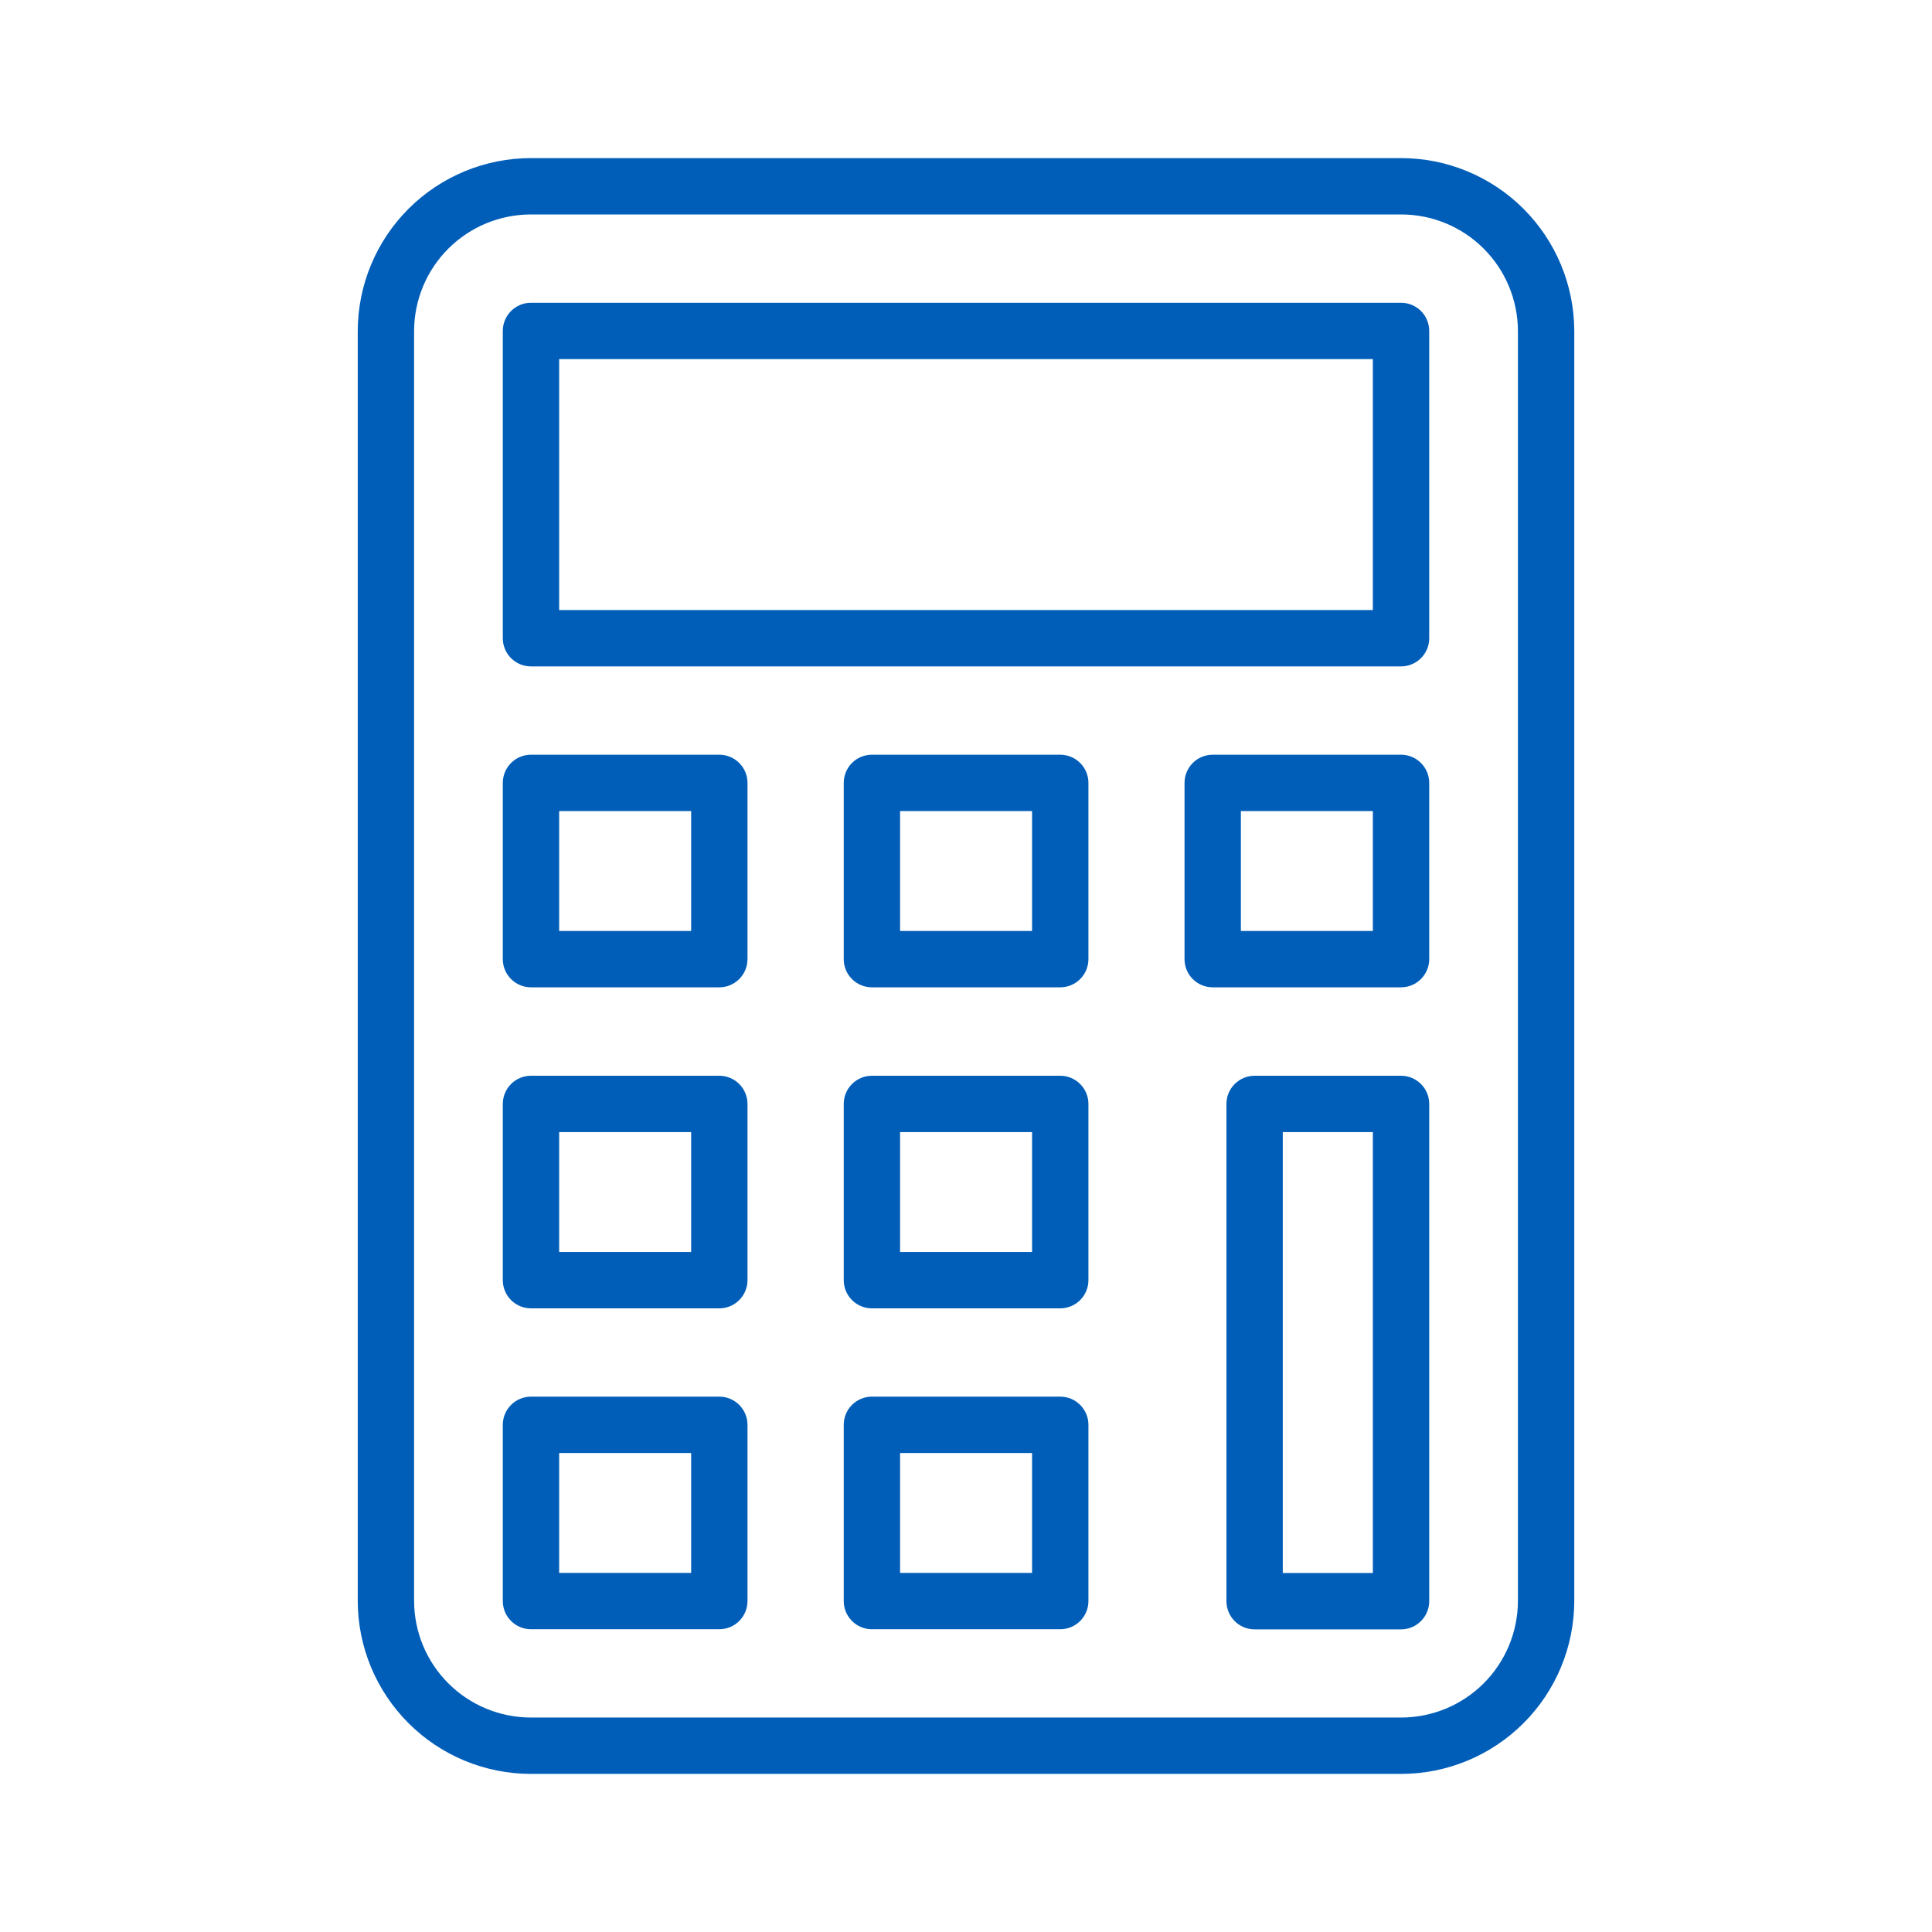
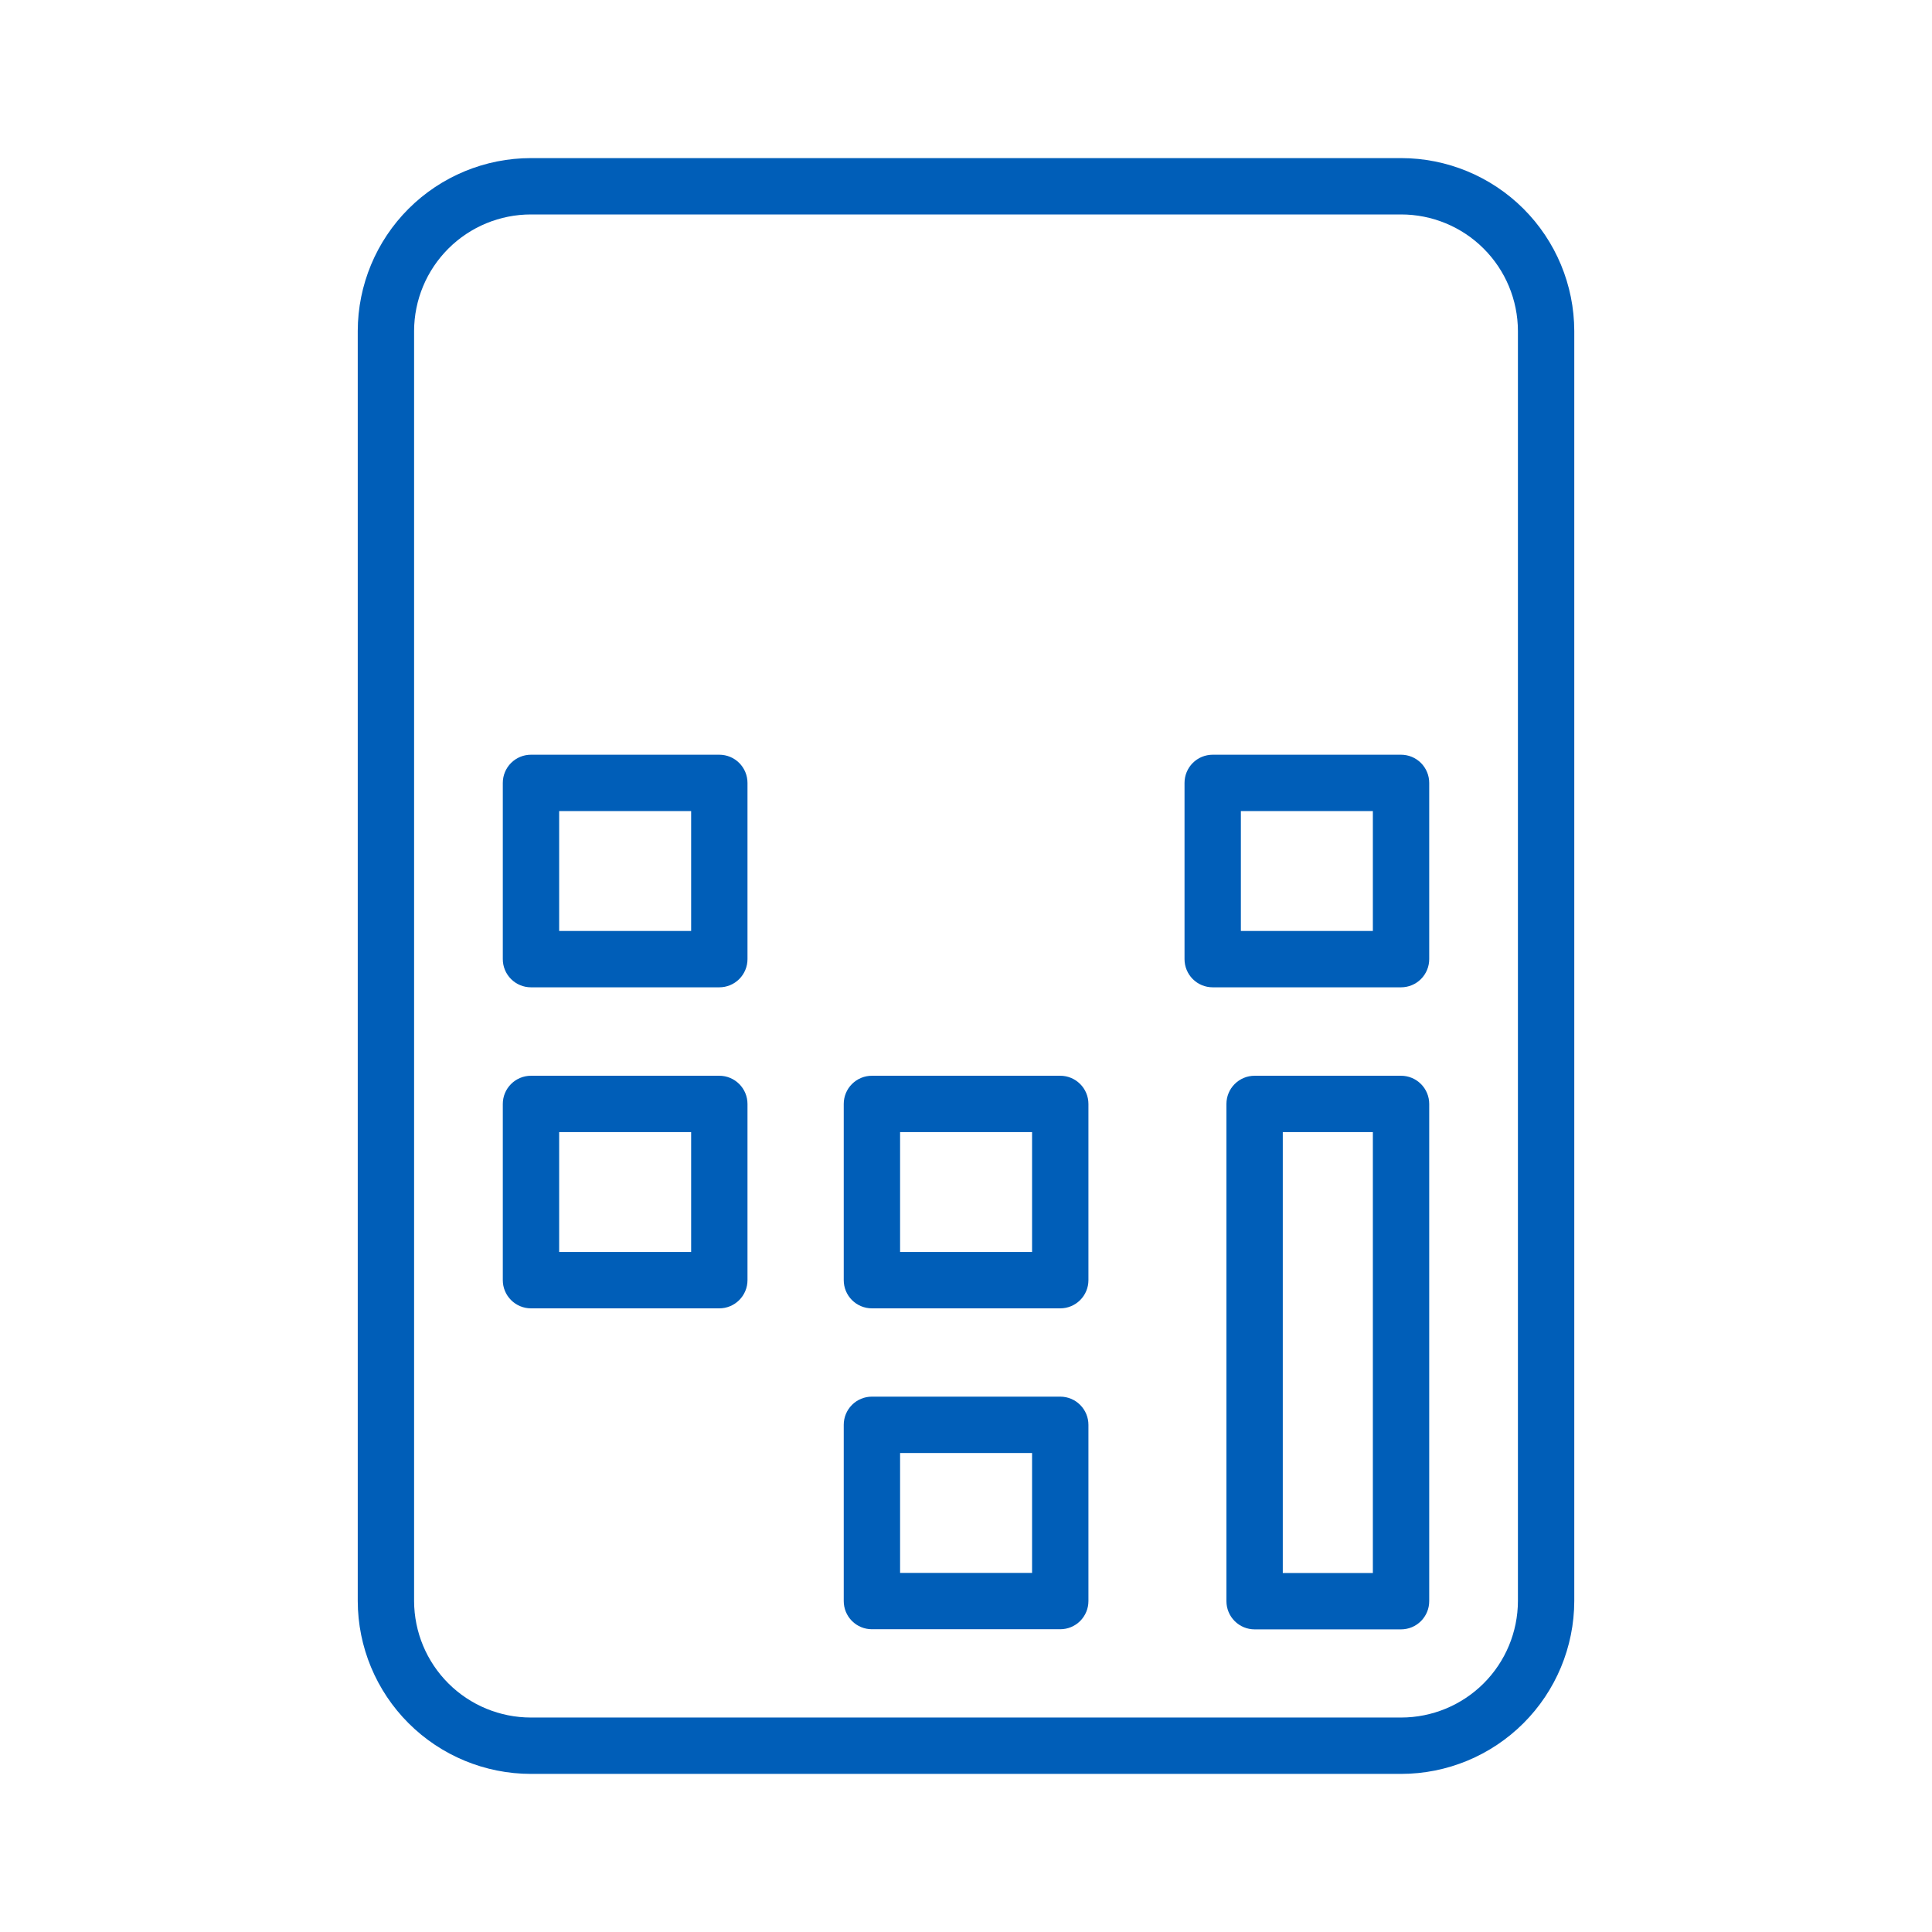
<svg xmlns="http://www.w3.org/2000/svg" width="120" height="120" viewBox="0 0 120 120" fill="none">
  <path d="M87.021 9.82H32.98C30.131 9.82 27.398 10.95 25.38 12.962C23.363 14.975 22.227 17.705 22.22 20.555V99.445C22.227 102.295 23.363 105.025 25.381 107.037C27.398 109.05 30.131 110.18 32.98 110.18H87.021C89.87 110.18 92.603 109.05 94.62 107.037C96.638 105.025 97.774 102.295 97.781 99.445V20.555C97.774 17.705 96.638 14.975 94.621 12.962C92.603 10.95 89.87 9.82 87.021 9.82ZM94.281 99.445C94.275 101.366 93.508 103.207 92.147 104.563C90.786 105.919 88.942 106.68 87.021 106.679H32.98C31.059 106.68 29.215 105.919 27.854 104.563C26.493 103.207 25.726 101.366 25.72 99.445V20.555C25.725 18.633 26.493 16.792 27.854 15.436C29.215 14.08 31.058 13.319 32.98 13.32H87.021C88.942 13.319 90.786 14.079 92.147 15.436C93.508 16.792 94.275 18.633 94.281 20.554L94.281 99.445Z" fill="#005EB8" />
-   <path d="M87.021 18.805H32.98C32.516 18.805 32.071 18.989 31.743 19.317C31.414 19.645 31.23 20.09 31.23 20.555V39.642C31.23 40.107 31.414 40.552 31.743 40.88C32.071 41.208 32.516 41.392 32.98 41.392H87.021C87.485 41.392 87.93 41.208 88.258 40.88C88.587 40.552 88.771 40.107 88.771 39.642V20.555C88.771 20.325 88.726 20.097 88.638 19.885C88.55 19.672 88.421 19.48 88.258 19.317C88.096 19.155 87.903 19.026 87.691 18.938C87.478 18.85 87.251 18.805 87.021 18.805ZM85.271 37.892H34.73V22.305H85.271L85.271 37.892Z" fill="#005EB8" />
  <path d="M44.678 46.877H32.98C32.516 46.877 32.071 47.061 31.743 47.389C31.414 47.718 31.23 48.163 31.23 48.627V59.574C31.23 60.038 31.414 60.483 31.743 60.812C32.071 61.14 32.516 61.324 32.98 61.324H44.678C45.142 61.324 45.587 61.14 45.915 60.812C46.243 60.483 46.428 60.038 46.428 59.574V48.627C46.428 48.163 46.243 47.718 45.915 47.389C45.587 47.061 45.142 46.877 44.678 46.877ZM42.928 57.824H34.73V50.377H42.928L42.928 57.824Z" fill="#005EB8" />
-   <path d="M65.854 46.877H54.156C53.691 46.877 53.246 47.061 52.918 47.389C52.59 47.718 52.406 48.163 52.406 48.627V59.574C52.406 60.038 52.59 60.483 52.918 60.812C53.246 61.14 53.691 61.324 54.156 61.324H65.854C66.318 61.324 66.763 61.14 67.091 60.812C67.419 60.483 67.604 60.038 67.604 59.574V48.627C67.604 48.163 67.419 47.718 67.091 47.389C66.763 47.061 66.318 46.877 65.854 46.877ZM64.104 57.824H55.906V50.377H64.104V57.824Z" fill="#005EB8" />
  <path d="M44.678 66.817H32.98C32.516 66.817 32.071 67.002 31.743 67.33C31.414 67.658 31.23 68.103 31.23 68.567V79.514C31.23 79.978 31.414 80.423 31.743 80.751C32.071 81.079 32.516 81.264 32.98 81.264H44.678C45.142 81.264 45.587 81.079 45.915 80.751C46.243 80.423 46.428 79.978 46.428 79.514V68.567C46.428 68.103 46.243 67.658 45.915 67.33C45.587 67.002 45.142 66.817 44.678 66.817ZM42.928 77.764H34.73V70.317H42.928L42.928 77.764Z" fill="#005EB8" />
  <path d="M65.854 66.817H54.156C53.691 66.817 53.246 67.002 52.918 67.33C52.59 67.658 52.406 68.103 52.406 68.567V79.514C52.406 79.978 52.59 80.423 52.918 80.751C53.246 81.079 53.691 81.264 54.156 81.264H65.854C66.318 81.264 66.763 81.079 67.091 80.751C67.419 80.423 67.604 79.978 67.604 79.514V68.567C67.604 68.103 67.419 67.658 67.091 67.33C66.763 67.002 66.318 66.817 65.854 66.817ZM64.104 77.764H55.906V70.317H64.104V77.764Z" fill="#005EB8" />
-   <path d="M44.678 86.748H32.98C32.516 86.748 32.071 86.932 31.743 87.261C31.414 87.589 31.23 88.034 31.23 88.498V99.445C31.23 99.909 31.414 100.354 31.743 100.683C32.071 101.011 32.516 101.195 32.98 101.195H44.678C45.142 101.195 45.587 101.011 45.915 100.683C46.243 100.354 46.428 99.909 46.428 99.445V88.498C46.428 88.034 46.243 87.589 45.915 87.261C45.587 86.932 45.142 86.748 44.678 86.748ZM42.928 97.695H34.73V90.248H42.928L42.928 97.695Z" fill="#005EB8" />
  <path d="M65.854 86.748H54.156C53.691 86.748 53.246 86.932 52.918 87.261C52.59 87.589 52.406 88.034 52.406 88.498V99.445C52.406 99.909 52.59 100.354 52.918 100.683C53.246 101.011 53.691 101.195 54.156 101.195H65.854C66.318 101.195 66.763 101.011 67.091 100.683C67.419 100.354 67.604 99.909 67.604 99.445V88.498C67.604 88.034 67.419 87.589 67.091 87.261C66.763 86.932 66.318 86.748 65.854 86.748ZM64.104 97.695H55.906V90.248H64.104V97.695Z" fill="#005EB8" />
  <path d="M87.021 46.877H75.323C74.858 46.877 74.413 47.061 74.085 47.389C73.757 47.718 73.573 48.163 73.573 48.627V59.574C73.573 60.038 73.757 60.483 74.085 60.812C74.413 61.14 74.858 61.324 75.323 61.324H87.021C87.485 61.324 87.93 61.14 88.258 60.812C88.586 60.483 88.771 60.038 88.771 59.574V48.627C88.771 48.163 88.586 47.718 88.258 47.389C87.93 47.061 87.485 46.877 87.021 46.877ZM85.271 57.824H77.073V50.377H85.271V57.824Z" fill="#005EB8" />
  <path d="M87.021 66.817H77.926C77.462 66.817 77.017 67.002 76.689 67.33C76.36 67.658 76.176 68.103 76.176 68.567V99.453C76.176 99.917 76.36 100.362 76.689 100.69C77.017 101.019 77.462 101.203 77.926 101.203H87.021C87.485 101.203 87.93 101.019 88.258 100.69C88.586 100.362 88.771 99.917 88.771 99.453V68.567C88.771 68.103 88.586 67.658 88.258 67.33C87.93 67.002 87.485 66.817 87.021 66.817ZM85.271 97.703H79.676V70.317H85.271V97.703Z" fill="#005EB8" />
</svg>